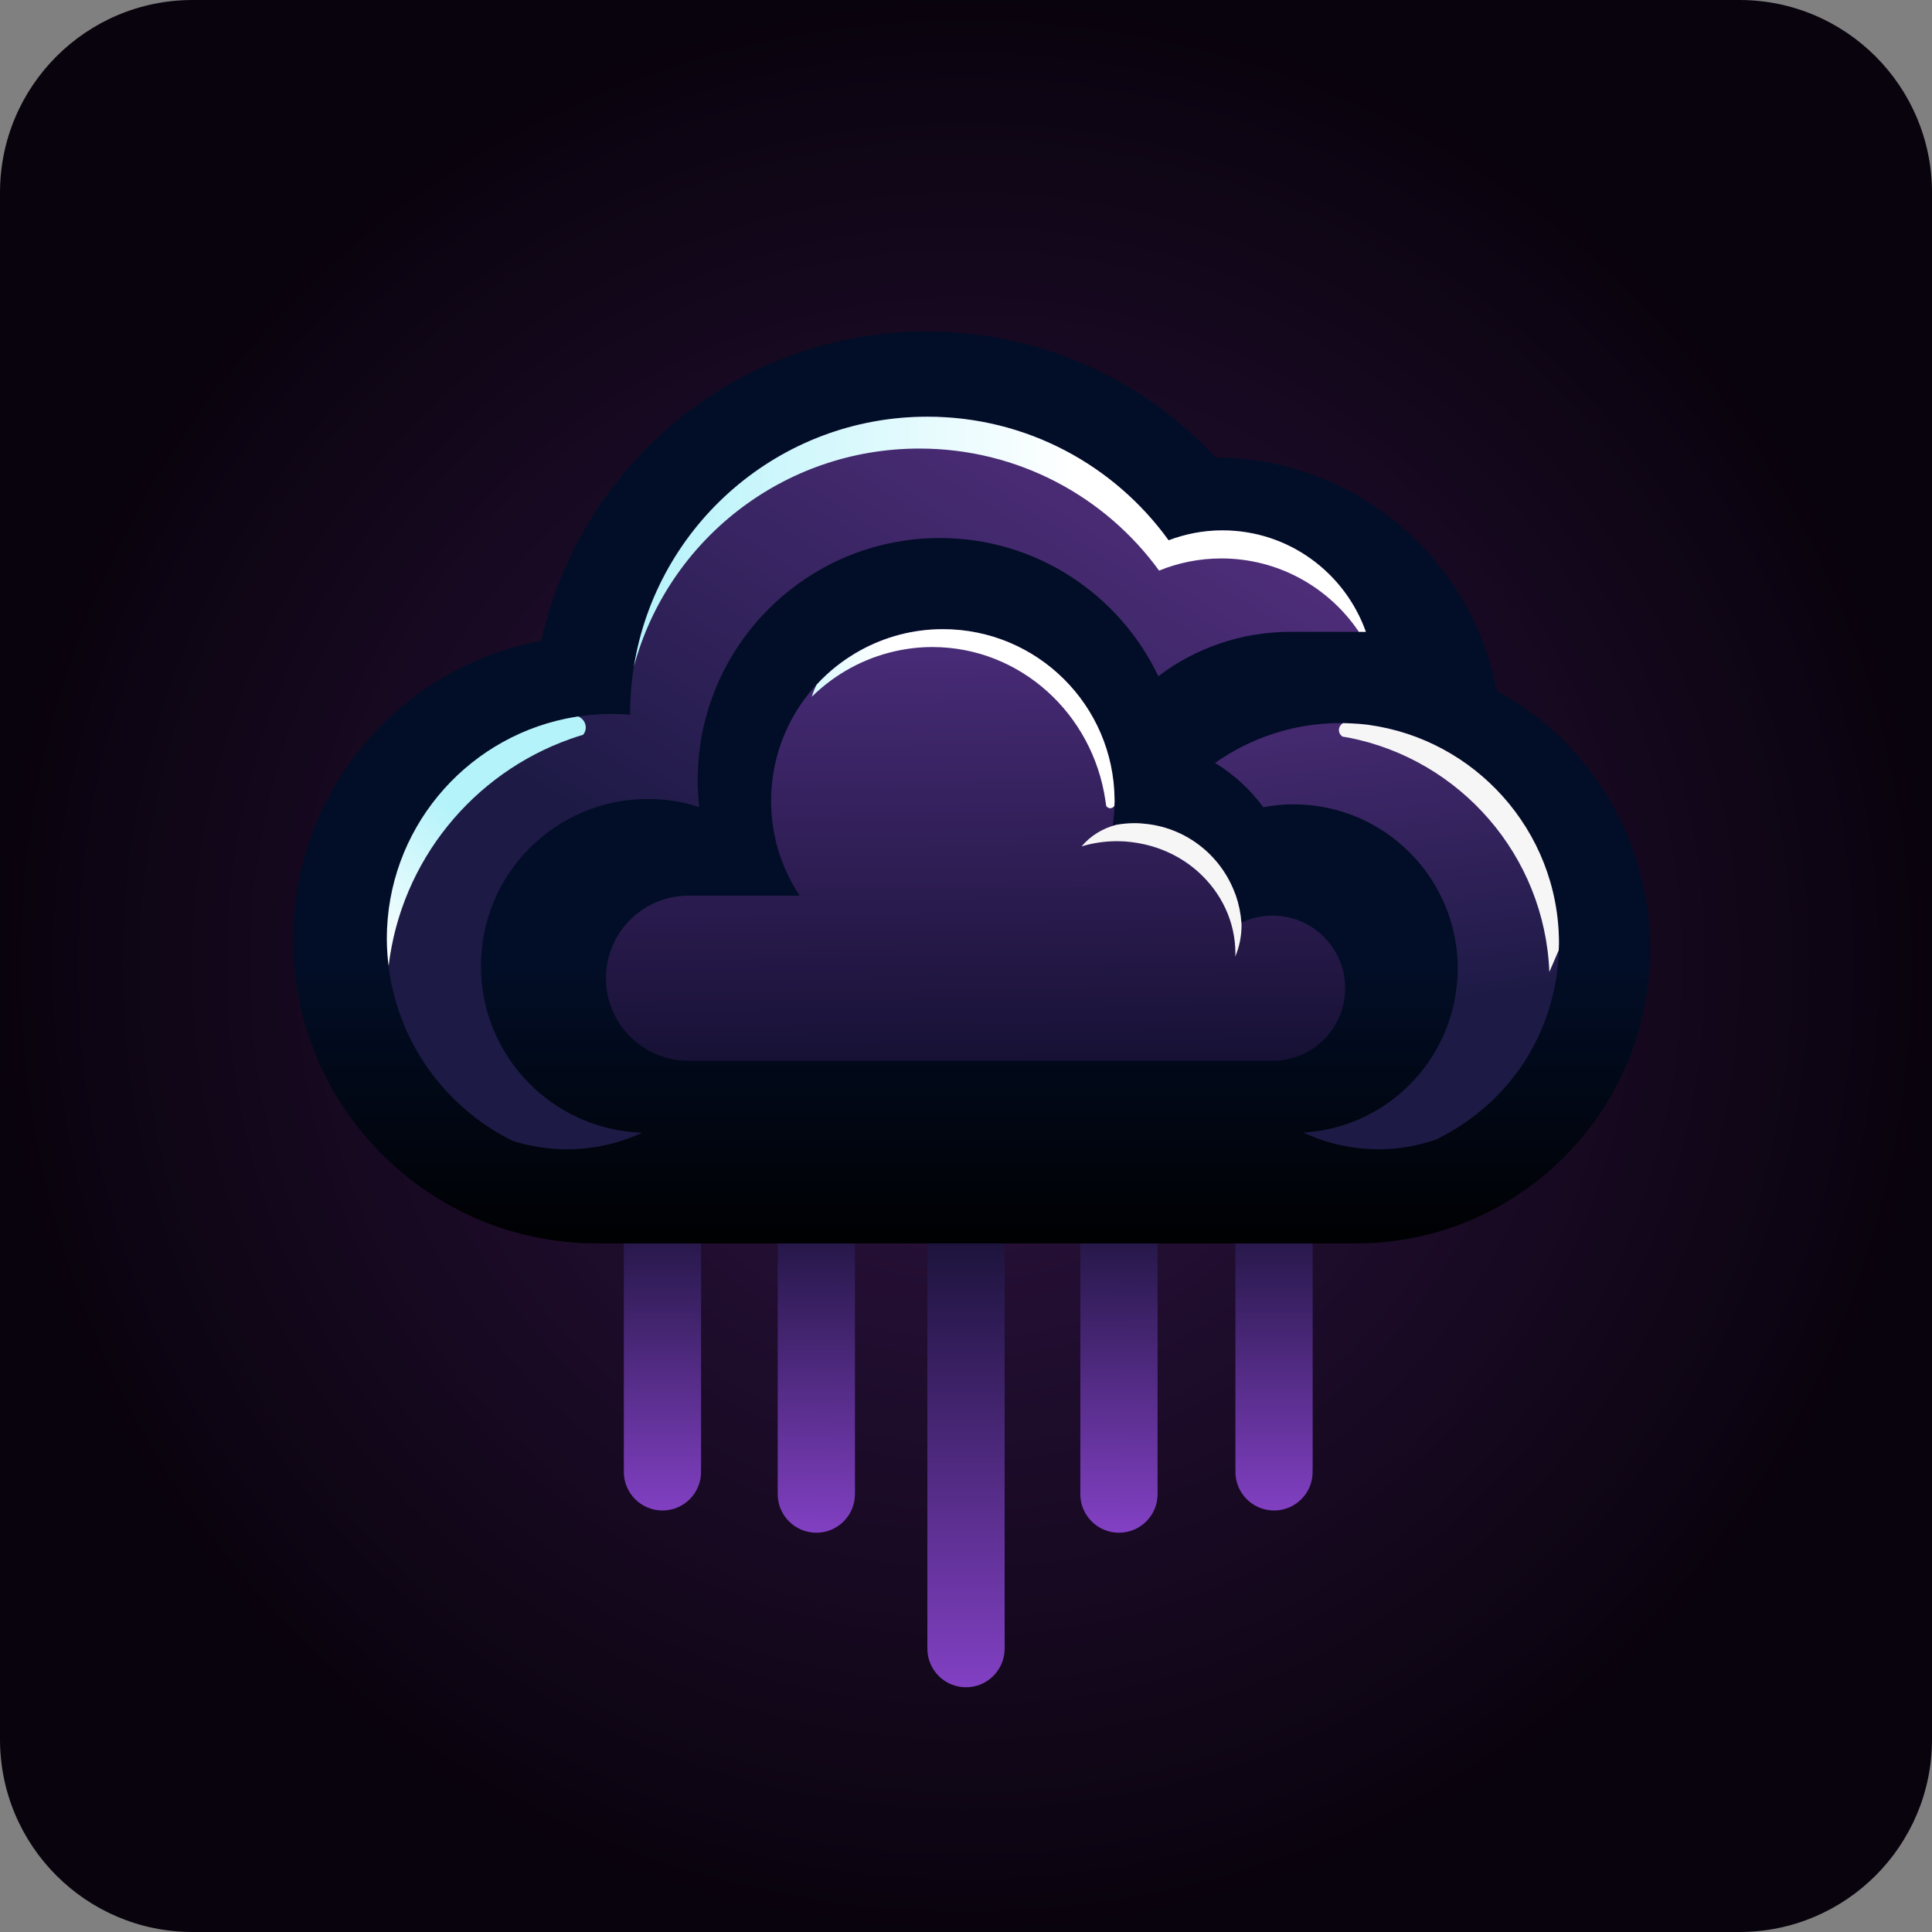
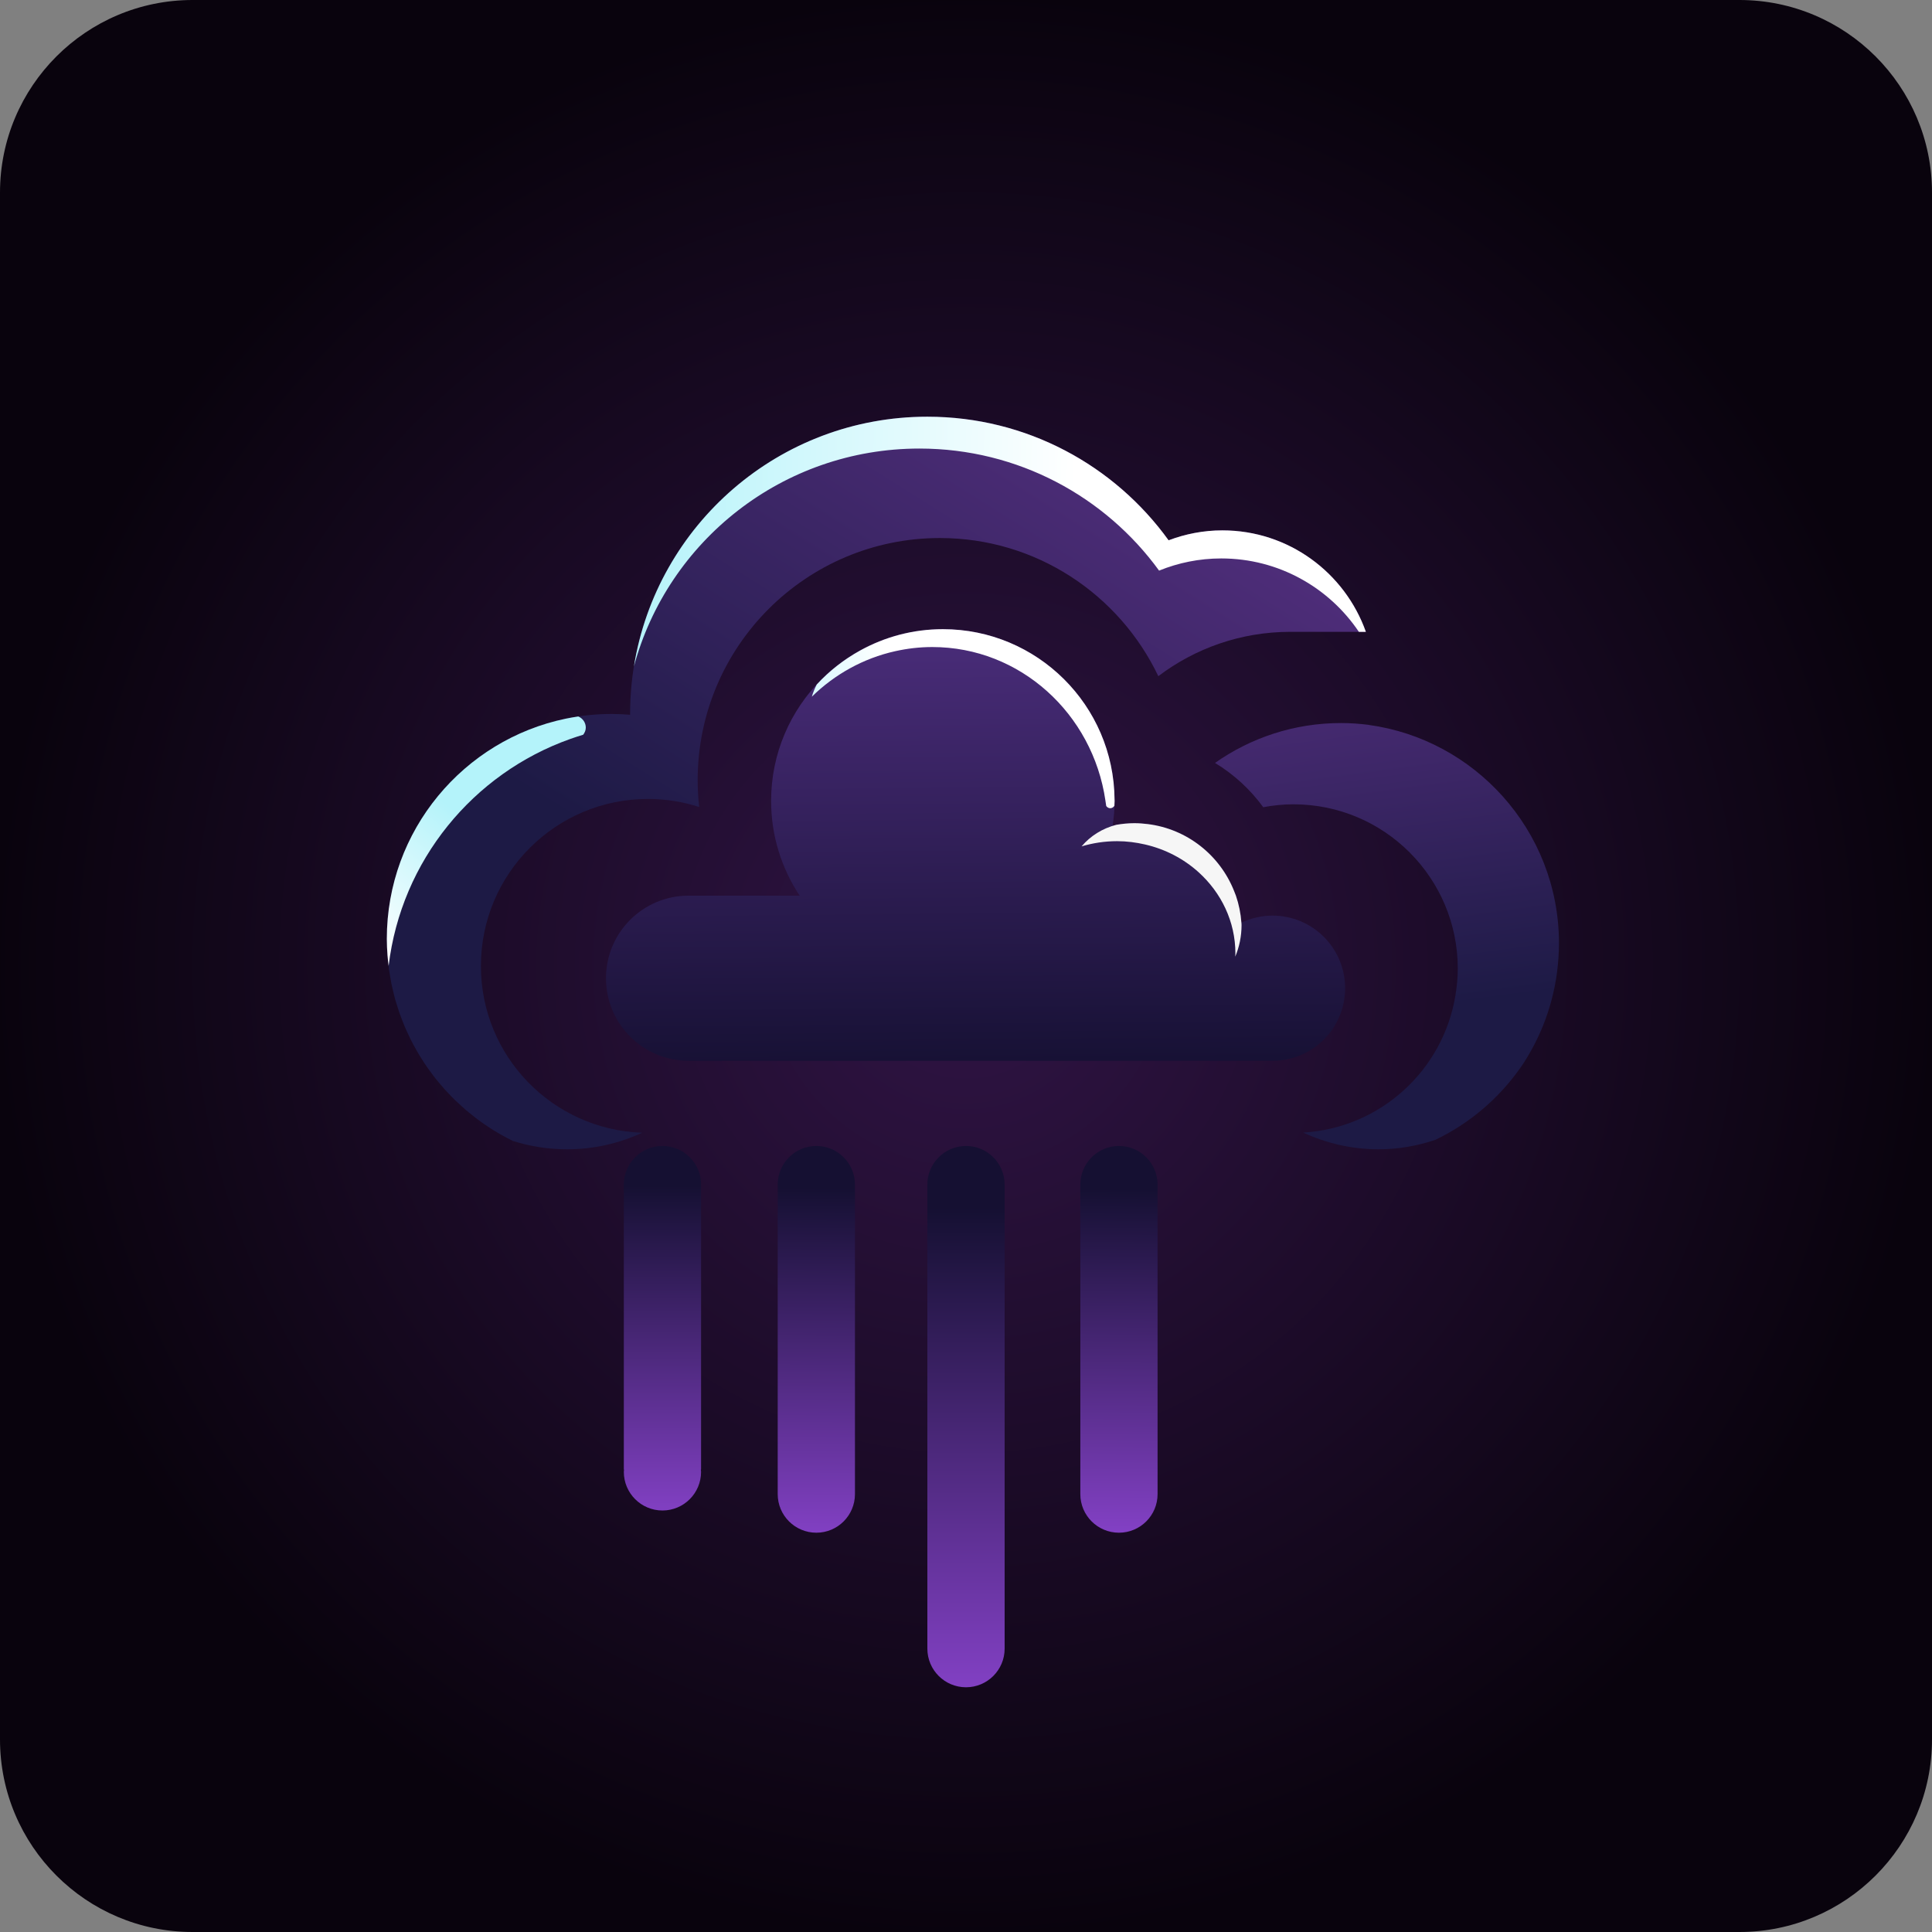
<svg xmlns="http://www.w3.org/2000/svg" xmlns:ns1="http://vectornator.io" height="100%" stroke-miterlimit="10" style="fill-rule:nonzero;clip-rule:evenodd;stroke-linecap:round;stroke-linejoin:round;" version="1.1" viewBox="0 0 2000 2000" width="100%" xml:space="preserve">
  <rect x="0" y="0" width="2000" height="2000" fill="#808080" stroke="none" />
  <defs>
    <radialGradient cx="0" cy="0" gradientTransform="matrix(1000 0 0 1000 1000 1000)" gradientUnits="userSpaceOnUse" id="RadialGradient" r="1">
      <stop offset="0" stop-color="#301445" />
      <stop offset="1" stop-color="#09030d" />
    </radialGradient>
    <linearGradient gradientTransform="matrix(0.451 -397.335 397.335 0.451 685.925 1573.4)" gradientUnits="userSpaceOnUse" id="LinearGradient" x1="0" x2="1" y1="0" y2="0">
      <stop offset="0" stop-color="#8441c6" />
      <stop offset="0.871" stop-color="#151032" />
    </linearGradient>
    <linearGradient gradientTransform="matrix(-2.74665e-11 -397.786 397.786 -2.74554e-11 1318.68 1573.4)" gradientUnits="userSpaceOnUse" id="LinearGradient_2" x1="0" x2="1" y1="0" y2="0">
      <stop offset="0" stop-color="#8441c6" />
      <stop offset="0.871" stop-color="#151032" />
    </linearGradient>
    <linearGradient gradientTransform="matrix(1.804 -420.787 420.787 1.804 844.228 1595.95)" gradientUnits="userSpaceOnUse" id="LinearGradient_3" x1="0" x2="1" y1="0" y2="0">
      <stop offset="0" stop-color="#8441c6" />
      <stop offset="0.871" stop-color="#151032" />
    </linearGradient>
    <linearGradient gradientTransform="matrix(1.804 -414.022 414.022 1.804 1157.22 1590.99)" gradientUnits="userSpaceOnUse" id="LinearGradient_4" x1="0" x2="1" y1="0" y2="0">
      <stop offset="0" stop-color="#8441c6" />
      <stop offset="0.871" stop-color="#151032" />
    </linearGradient>
    <linearGradient gradientTransform="matrix(1.725 -581.992 581.992 1.725 999.002 1757.61)" gradientUnits="userSpaceOnUse" id="LinearGradient_5" x1="0" x2="1" y1="0" y2="0">
      <stop offset="0" stop-color="#8441c6" />
      <stop offset="0.871" stop-color="#151032" />
    </linearGradient>
    <linearGradient gradientTransform="matrix(-6.025 976.067 -976.067 -6.025 1008.73 324.936)" gradientUnits="userSpaceOnUse" id="LinearGradient_6" x1="0" x2="1" y1="0" y2="0">
      <stop offset="0.694" stop-color="#020e27" />
      <stop offset="1" stop-color="#000000" />
    </linearGradient>
    <linearGradient gradientTransform="matrix(555.242 -878.608 878.608 555.242 656.534 1187.84)" gradientUnits="userSpaceOnUse" id="LinearGradient_7" x1="0" x2="1" y1="0" y2="0">
      <stop offset="0.242" stop-color="#1d1a45" />
      <stop offset="1" stop-color="#5b3287" />
    </linearGradient>
    <linearGradient gradientTransform="matrix(-83.602 -629.38 629.38 -83.602 1563.53 1187.84)" gradientUnits="userSpaceOnUse" id="LinearGradient_8" x1="0" x2="1" y1="0" y2="0">
      <stop offset="0.242" stop-color="#1d1a45" />
      <stop offset="1" stop-color="#5b3287" />
    </linearGradient>
    <linearGradient gradientTransform="matrix(-5.298 -473.287 473.287 -5.298 1002.71 1117.1)" gradientUnits="userSpaceOnUse" id="LinearGradient_9" x1="0" x2="1" y1="0" y2="0">
      <stop offset="0" stop-color="#151032" />
      <stop offset="1" stop-color="#4b2d7b" />
    </linearGradient>
    <linearGradient gradientTransform="matrix(759 7 -7 759 655.623 552.024)" gradientUnits="userSpaceOnUse" id="LinearGradient_10" x1="0" x2="1" y1="0" y2="0">
      <stop offset="0" stop-color="#b5f3fa" />
      <stop offset="0.602" stop-color="#ffffff" />
    </linearGradient>
    <linearGradient gradientTransform="matrix(-204.256 260.577 -260.577 -204.256 606.581 741.434)" gradientUnits="userSpaceOnUse" id="LinearGradient_11" x1="0" x2="1" y1="0" y2="0">
      <stop offset="0.485" stop-color="#b4f3fa" />
      <stop offset="1" stop-color="#ffffff" />
    </linearGradient>
    <linearGradient gradientTransform="matrix(-329.221 86.996 -86.996 -329.221 1150.1 748.671)" gradientUnits="userSpaceOnUse" id="LinearGradient_12" x1="0" x2="1" y1="0" y2="0">
      <stop offset="0.61" stop-color="#ffffff" />
      <stop offset="1" stop-color="#c2f6ff" />
    </linearGradient>
  </defs>
  <clipPath id="ArtboardFrame">
    <rect height="2000" width="2000" x="0" y="0" />
  </clipPath>
  <g clip-path="url(#ArtboardFrame)" id="Background" ns1:layerName="Background">
    <path d="M3.12777e-13 199.413C5.68434e-13 89.28 89.28 7.41807e-12 199.413 6.98481e-12L1800.59 1.14092e-12C1910.72 8.81073e-13 2000 89.28 2000 199.413L2000 1800.59C2000 1910.72 1910.72 2000 1800.59 2000L199.413 2000C89.28 2000-3.46745e-12 1910.72-3.20044e-12 1800.59L3.12777e-13 199.413Z" fill="url(#RadialGradient)" fill-rule="nonzero" opacity="1" stroke="none" ns1:layerName="Rectangle 1" />
  </g>
  <g id="1" ns1:layerName="1">
    <path d="M685.781 1186.31C663.697 1186.31 645.781 1204.23 645.781 1226.31L645.781 1521.28L646.031 1521.28C645.983 1522.08 645.781 1522.84 645.781 1523.66C645.781 1545.74 663.697 1563.66 685.781 1563.66C707.865 1563.66 725.75 1545.74 725.75 1523.66C725.75 1522.84 725.579 1522.08 725.531 1521.28L725.75 1521.28L725.75 1226.31C725.75 1204.23 707.865 1186.31 685.781 1186.31Z" fill="url(#LinearGradient)" fill-rule="nonzero" opacity="1" stroke="none" />
-     <path d="M1318.89 1186.31C1296.8 1186.31 1278.89 1204.23 1278.89 1226.31L1278.89 1521.28L1279.14 1521.28C1279.09 1522.08 1278.89 1522.84 1278.89 1523.66C1278.89 1545.74 1296.8 1563.66 1318.89 1563.66C1340.97 1563.66 1358.86 1545.74 1358.86 1523.66C1358.86 1522.84 1358.69 1522.08 1358.64 1521.28L1358.86 1521.28L1358.86 1226.31C1358.86 1204.23 1340.97 1186.31 1318.89 1186.31Z" fill="url(#LinearGradient_2)" fill-rule="nonzero" opacity="1" stroke="none" ns1:layerName="Curve 2" />
    <path d="M845.077 1186.31C822.993 1186.31 805.077 1204.23 805.077 1226.31L805.077 1546.69C805.077 1568.77 822.993 1586.66 845.077 1586.66C867.161 1586.66 885.046 1568.77 885.046 1546.69L885.046 1226.31C885.046 1204.23 867.161 1186.31 845.077 1186.31Z" fill="url(#LinearGradient_3)" fill-rule="nonzero" opacity="1" stroke="none" />
    <path d="M1158.35 1186.31C1136.26 1186.31 1118.35 1204.23 1118.35 1226.31L1118.35 1546.69C1118.35 1568.77 1136.26 1586.66 1158.35 1586.66C1180.43 1586.66 1198.32 1568.77 1198.32 1546.69L1198.32 1226.31C1198.32 1204.23 1180.43 1186.31 1158.35 1186.31Z" fill="url(#LinearGradient_4)" fill-rule="nonzero" opacity="1" stroke="none" ns1:layerName="Curve 1" />
    <path d="M1000 1186.31C977.916 1186.31 960 1204.23 960 1226.31L960 1706.66C960 1728.74 977.916 1746.66 1000 1746.66C1022.08 1746.66 1040 1728.74 1040 1706.66L1040 1226.31C1040 1204.23 1022.08 1186.31 1000 1186.31Z" fill="url(#LinearGradient_5)" fill-rule="nonzero" opacity="1" stroke="none" />
  </g>
  <g id="2" ns1:layerName="2">
-     <path d="M959.312 343.125C764.001 343.125 600.758 480.163 560.312 663.313C414.132 690.434 303.406 818.525 303.406 972.563C303.406 1146.33 444.265 1287.19 618.031 1287.19L1403.53 1287.19C1571.81 1287.19 1708.22 1150.78 1708.22 982.5C1708.22 867.104 1644.05 766.683 1549.47 714.969C1523.23 577.888 1403.07 474.204 1258.5 473.531C1183.88 393.334 1077.5 343.125 959.312 343.125Z" fill="url(#LinearGradient_6)" fill-rule="nonzero" opacity="1" stroke="none" />
-   </g>
+     </g>
  <g id="3" ns1:layerName="3">
    <path d="M960 431.375C790.041 431.375 652.281 569.135 652.281 739.094C652.281 739.377 652.312 739.655 652.312 739.938C646.029 739.429 639.696 739.093 633.281 739.094C504.688 739.094 400.438 843.345 400.438 971.938C400.437 977.727 400.742 983.442 401.156 989.125C401.538 994.356 402.091 999.527 402.812 1004.66C402.82 1004.71 402.836 1004.76 402.844 1004.81C402.97 1005.64 403.155 1006.45 403.281 1007.28C403.587 1009.28 403.956 1011.26 404.312 1013.25C404.641 1015.16 404.926 1017.08 405.312 1018.97C405.319 1019 405.337 1019.03 405.344 1019.06C405.837 1021.45 406.43 1023.8 407 1026.16C407.033 1026.29 407.061 1026.43 407.094 1026.56C407.659 1028.91 408.176 1031.27 408.812 1033.59C408.835 1033.68 408.851 1033.76 408.875 1033.84C409.495 1036.08 410.228 1038.26 410.906 1040.47C411.684 1043 412.451 1045.54 413.312 1048.03C414.007 1050.04 414.783 1052.02 415.531 1054C416.559 1056.73 417.593 1059.45 418.719 1062.12C419.44 1063.84 420.208 1065.53 420.969 1067.22C420.992 1067.27 421.008 1067.32 421.031 1067.38C422.275 1070.14 423.559 1072.89 424.906 1075.59C425.706 1077.2 426.54 1078.79 427.375 1080.38C427.379 1080.38 427.37 1080.4 427.375 1080.41C428.872 1083.25 430.422 1086.04 432.031 1088.81C432.911 1090.32 433.808 1091.82 434.719 1093.31C434.995 1093.76 435.283 1094.21 435.562 1094.66C436.878 1096.78 438.209 1098.89 439.594 1100.97C439.685 1101.11 439.784 1101.24 439.875 1101.38C440.801 1102.76 441.733 1104.14 442.688 1105.5C442.739 1105.57 442.792 1105.65 442.844 1105.72C444.555 1108.15 446.325 1110.54 448.125 1112.91C448.157 1112.95 448.187 1112.99 448.219 1113.03C449.305 1114.46 450.383 1115.88 451.5 1117.28C451.518 1117.3 451.545 1117.32 451.562 1117.34C453.564 1119.84 455.649 1122.27 457.75 1124.69C458.763 1125.85 459.748 1127.04 460.781 1128.19C460.801 1128.21 460.824 1128.23 460.844 1128.25C462.917 1130.54 465.057 1132.77 467.219 1134.97C467.353 1135.11 467.49 1135.24 467.625 1135.38C468.874 1136.65 470.126 1137.92 471.406 1139.16C473.605 1141.29 475.875 1143.33 478.156 1145.38C479.327 1146.42 480.469 1147.5 481.656 1148.53C481.712 1148.58 481.757 1148.64 481.812 1148.69C484.617 1151.09 487.52 1153.38 490.438 1155.66C491.331 1156.35 492.191 1157.1 493.094 1157.78C493.105 1157.79 493.113 1157.8 493.125 1157.81C500.956 1163.73 509.16 1169.19 517.719 1174.09C522.077 1176.59 526.532 1178.94 531.062 1181.16C548.744 1186.71 567.547 1189.75 587.062 1189.75C614.845 1189.75 641.118 1183.51 664.812 1172.62C572.095 1169.45 497.843 1093.49 497.844 1000C497.844 904.496 575.278 827.063 670.781 827.062C689.274 827.063 707.075 830.033 723.781 835.406C722.78 826.309 722.218 817.084 722.219 807.719C722.219 669.24 834.49 556.969 972.969 556.969C1072.82 556.969 1158.78 615.481 1199.09 699.969C1237.12 671.168 1284.49 654.062 1335.88 654.062L1413.94 654.062C1392.22 592.905 1334.01 549.031 1265.41 549.031C1245.77 549.031 1227.06 552.759 1209.72 559.312C1153.84 481.832 1062.83 431.375 960 431.375Z" fill="url(#LinearGradient_7)" fill-rule="nonzero" opacity="1" stroke="none" />
    <path d="M1388.16 748.5C1339.6 748.5 1294.67 763.8 1257.78 789.781C1277.31 801.599 1294.29 817.208 1307.69 835.625C1317.83 833.738 1328.28 832.625 1338.97 832.625C1432.94 832.625 1509.09 908.809 1509.09 1002.78C1509.09 1012.02 1508.17 1021.04 1506.75 1029.88C1494.27 1107.66 1429.19 1167.74 1349.03 1172.44C1372.83 1183.45 1399.27 1189.75 1427.22 1189.75C1447.73 1189.75 1467.34 1186.15 1485.78 1180C1521.21 1163.07 1551.55 1137.21 1573.91 1105.34C1574.88 1103.92 1575.9 1102.54 1576.84 1101.09C1576.96 1100.93 1577.08 1100.76 1577.19 1100.59C1577.32 1100.39 1577.43 1100.17 1577.56 1099.97C1597.88 1068.41 1610.65 1031.51 1613.28 991.844C1613.28 991.813 1613.28 991.782 1613.28 991.75C1613.62 986.705 1613.84 981.63 1613.84 976.5C1613.84 917.986 1591.77 864.691 1555.56 824.312C1520.34 785.031 1471.76 757.97 1416.91 750.438C1416.91 750.416 1416.93 750.397 1416.94 750.375C1407.5 749.179 1397.91 748.5 1388.16 748.5Z" fill="url(#LinearGradient_8)" fill-rule="nonzero" opacity="1" stroke="none" />
  </g>
  <g id="4" ns1:layerName="4">
    <path d="M976.062 651.312C877.866 651.312 798.25 730.898 798.25 829.094C798.25 865.365 809.165 899.065 827.812 927.188L712.781 927.188C665.578 927.188 627.312 965.453 627.312 1012.66C627.313 1059.86 665.578 1098.12 712.781 1098.12L1317.31 1098.12C1358.82 1098.12 1392.47 1064.5 1392.47 1023C1392.47 981.497 1358.82 947.844 1317.31 947.844C1305.77 947.844 1294.87 950.503 1285.09 955.156C1284.39 945.429 1282.46 936.059 1279.41 927.188C1264.4 883.559 1223.1 852.156 1174.38 852.156C1166.65 852.156 1159.13 852.936 1151.84 854.438C1153.03 846.141 1153.84 837.719 1153.84 829.094C1153.84 730.898 1074.26 651.312 976.062 651.312Z" fill="url(#LinearGradient_9)" fill-rule="nonzero" opacity="1" stroke="none" />
  </g>
  <g id="Shine-1" ns1:layerName="Shine 1">
    <path d="M960 431.375C806.763 431.375 679.739 543.366 656.219 689.969C691.169 560.045 810.226 464.344 951.781 464.344C1053.9 464.344 1144.29 514.17 1199.88 590.688C1219.77 582.623 1241.47 578.094 1264.25 578.094C1323.6 578.094 1375.88 608.255 1406.69 654.062L1413.94 654.062C1392.22 592.905 1334.01 549.031 1265.41 549.031C1245.77 549.031 1227.06 552.759 1209.72 559.312C1153.84 481.832 1062.83 431.375 960 431.375Z" fill="url(#LinearGradient_10)" fill-rule="nonzero" opacity="1" stroke="none" />
-     <path d="M1390.41 748.562C1387.83 749.985 1386.03 752.631 1386.03 755.781C1386.03 758.615 1387.53 760.99 1389.69 762.5C1391.97 762.887 1394.27 763.241 1396.53 763.688C1511.57 786.393 1599.06 885.626 1603.88 1006.16L1613.56 983.75C1613.65 981.333 1613.84 978.939 1613.84 976.5C1613.84 917.986 1591.77 864.691 1555.56 824.312C1520.34 785.031 1471.76 757.97 1416.91 750.438C1416.91 750.416 1416.93 750.396 1416.94 750.375C1410.96 749.617 1404.89 749.176 1398.78 748.875C1396 748.738 1393.22 748.593 1390.41 748.562Z" fill="#f6f6f6" fill-rule="nonzero" opacity="1" stroke="none" />
    <path d="M598.625 741.688C594.316 742.331 590.041 743.062 585.812 743.938C479.979 765.856 400.438 859.609 400.438 971.938C400.437 977.727 400.742 983.442 401.156 989.125C401.42 992.736 401.887 996.284 402.312 999.844C415.375 890.795 489.816 800.679 590.156 765.031C594.623 763.444 599.153 761.962 603.719 760.594C605.295 758.506 606.406 756.037 606.406 753.219C606.406 747.999 603.177 743.545 598.625 741.688Z" fill="url(#LinearGradient_11)" fill-rule="nonzero" opacity="1" stroke="none" />
  </g>
  <g id="Shine-2" ns1:layerName="Shine 2">
    <path d="M976.062 651.312C945.021 651.312 915.911 659.354 890.531 673.344C873.67 682.638 858.458 694.546 845.5 708.594C843.405 712.587 841.702 716.815 840.406 721.219C864.059 698.072 893.722 681.445 926.781 674.094C939.138 671.346 951.93 669.812 965.094 669.812C1056.06 669.813 1131.17 738.776 1144.31 828.656C1144.59 830.563 1144.93 832.451 1145.16 834.375C1146.15 835.731 1147.6 836.655 1149.31 836.656C1151.12 836.656 1152.64 835.633 1153.62 834.156C1153.69 832.463 1153.84 830.801 1153.84 829.094C1153.84 828.609 1153.79 828.142 1153.78 827.656C1153 730.129 1073.77 651.312 976.062 651.312Z" fill="url(#LinearGradient_12)" fill-rule="nonzero" opacity="1" stroke="none" />
    <path d="M1174.38 852.156C1167.96 852.156 1161.73 852.804 1155.62 853.844C1141.23 857.495 1128.71 865.424 1119.66 876.156C1131.26 872.697 1143.6 870.781 1156.41 870.781C1166.43 870.781 1176.11 872.063 1185.44 874.219C1206.55 879.099 1225.48 889.115 1240.72 902.875C1264.18 924.058 1278.87 953.899 1278.88 987.062C1278.88 988.158 1278.75 989.224 1278.72 990.312C1282.93 980.25 1285.25 969.215 1285.25 957.625C1285.25 956.793 1285.15 955.982 1285.12 955.156C1285.12 955.16 1285.1 955.152 1285.09 955.156C1284.39 945.429 1282.46 936.059 1279.41 927.188C1278.86 925.585 1278.18 924.038 1277.56 922.469C1262.9 885.436 1229.02 858.172 1188.16 853.094C1183.63 852.531 1179.06 852.156 1174.38 852.156Z" fill="#f6f6f6" fill-rule="nonzero" opacity="1" stroke="none" />
  </g>
</svg>